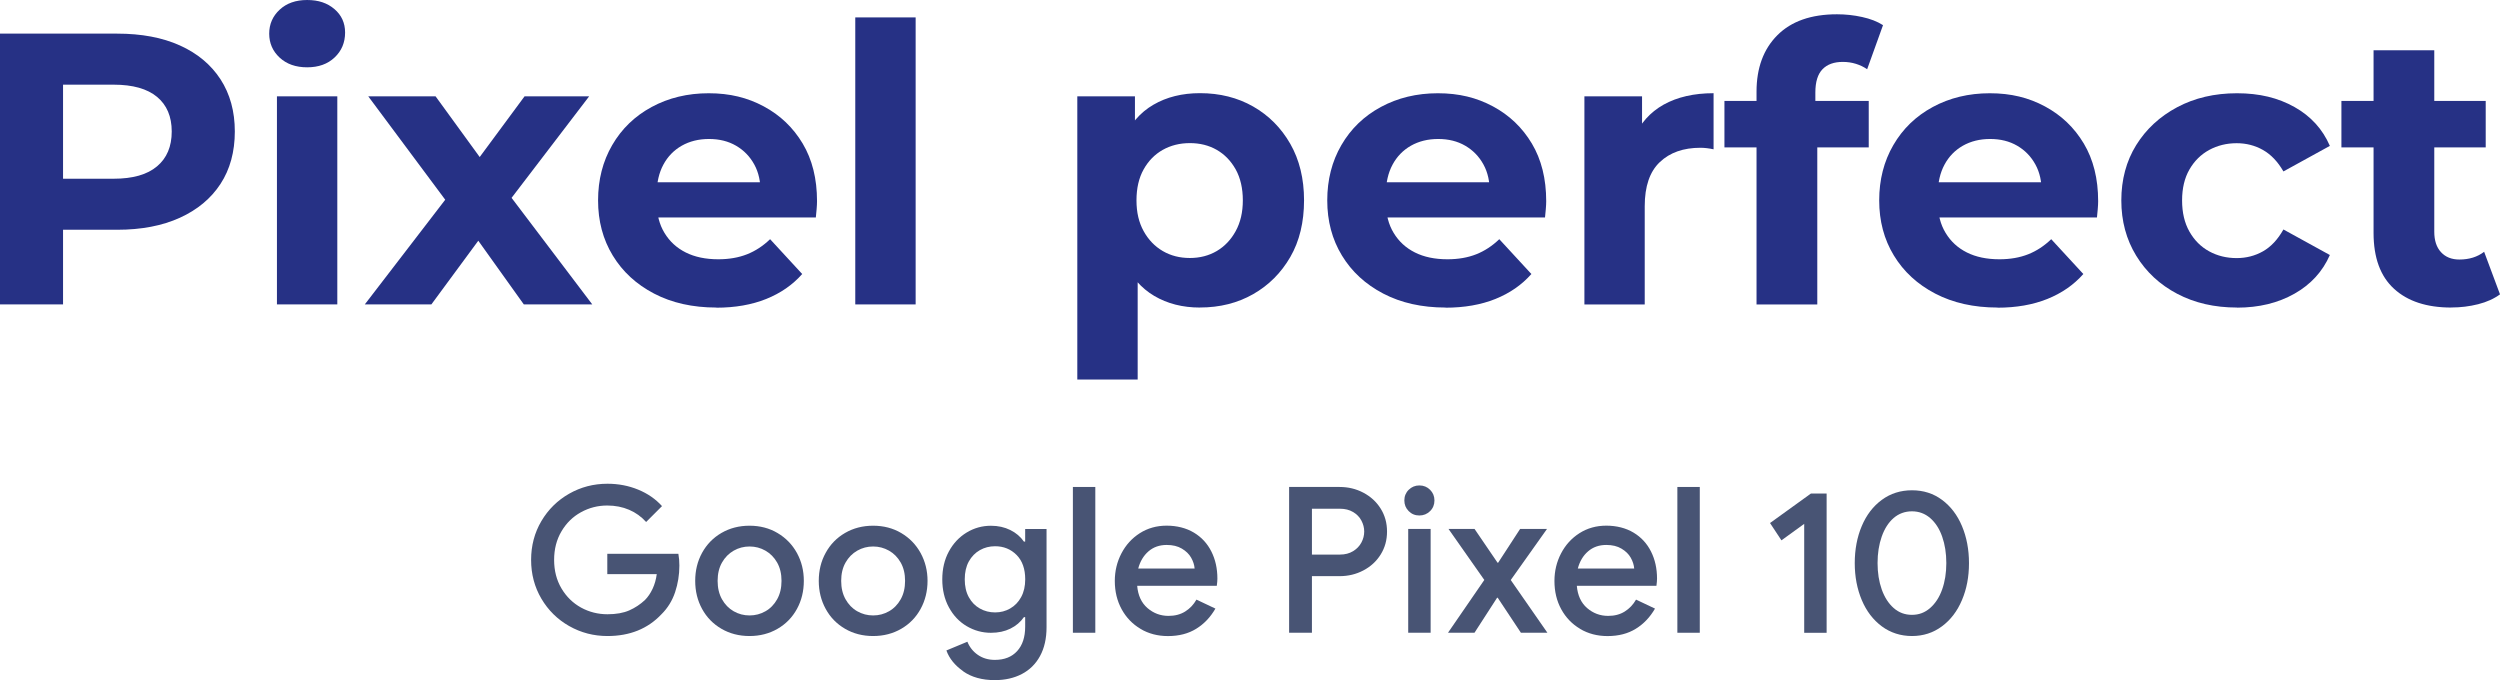
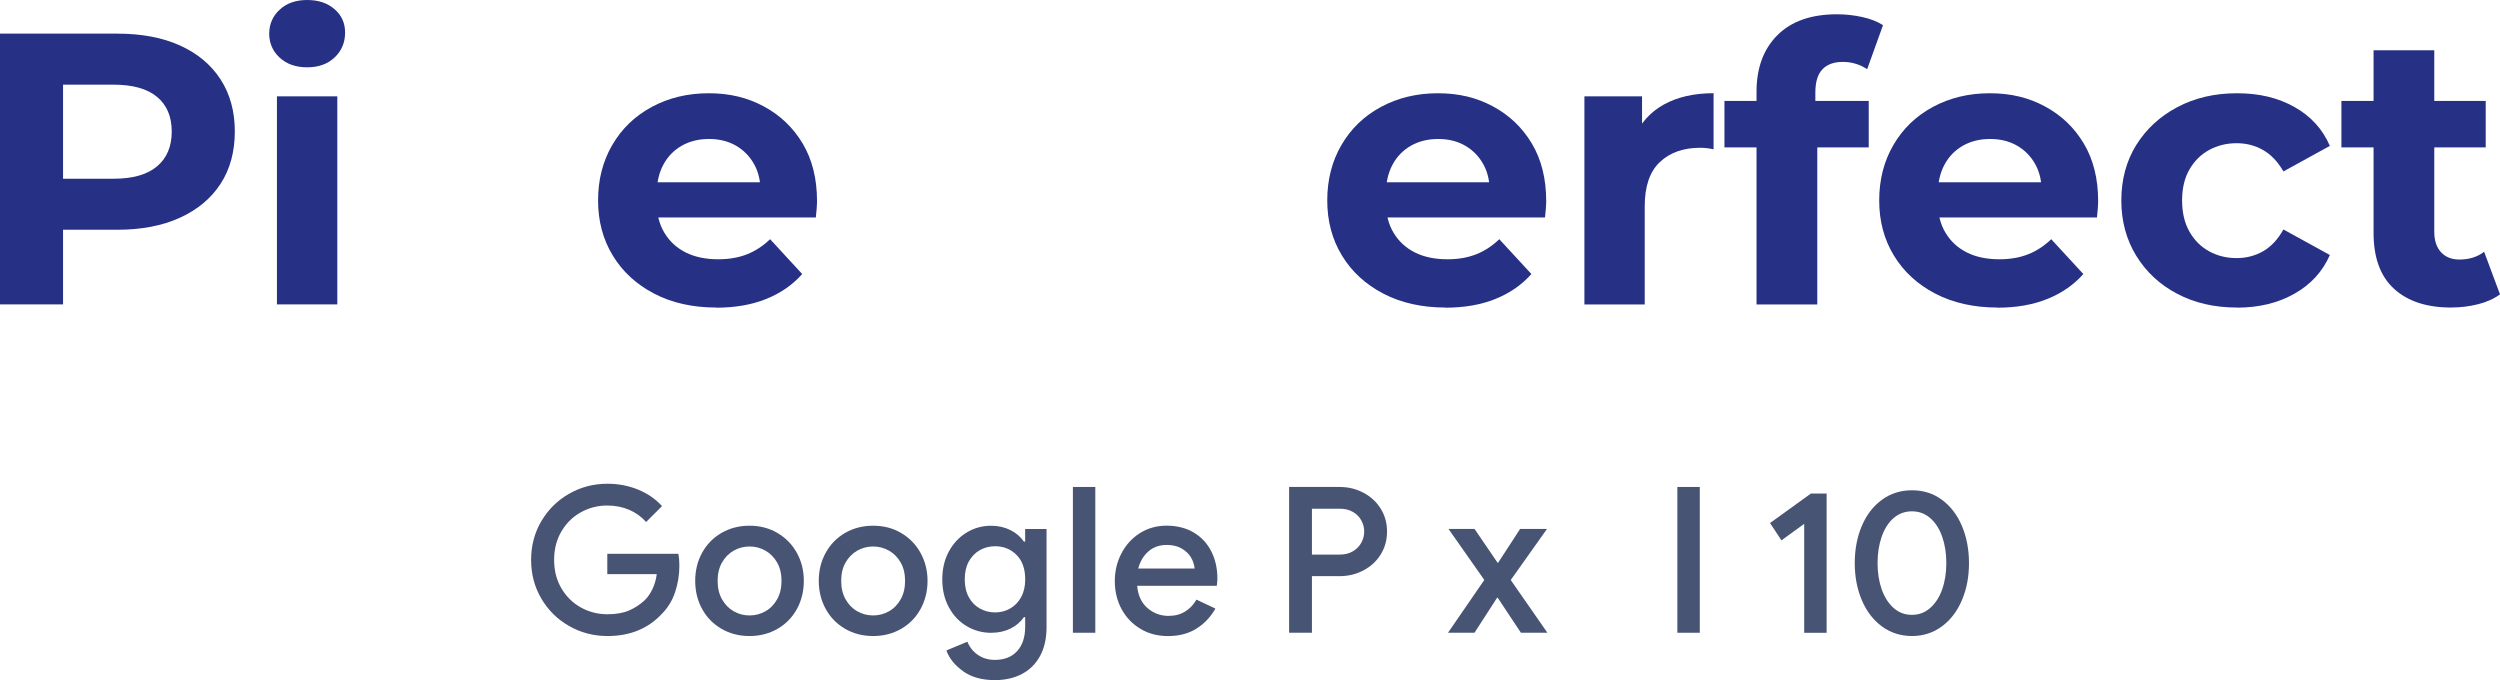
<svg xmlns="http://www.w3.org/2000/svg" id="Layer_2" data-name="Layer 2" viewBox="0 0 503.99 137.09">
  <defs>
    <style>
      .cls-1 {
        fill: #485474;
      }

      .cls-2 {
        fill: #263185;
      }
    </style>
  </defs>
  <g id="Text_and_Logo" data-name="Text and Logo">
    <g>
      <g>
        <path class="cls-2" d="M0,61.37V6.78h23.63c4.89,0,9.1.79,12.63,2.38,3.53,1.59,6.26,3.86,8.19,6.82,1.92,2.96,2.89,6.47,2.89,10.53s-.96,7.63-2.89,10.57c-1.92,2.94-4.65,5.21-8.19,6.82-3.54,1.61-7.75,2.42-12.63,2.42H6.94l5.77-5.69v20.74H0ZM12.71,42.03l-5.77-6h15.99c3.85,0,6.76-.83,8.73-2.5,1.98-1.66,2.96-4,2.96-7.02s-.99-5.34-2.96-6.98c-1.98-1.64-4.89-2.46-8.73-2.46H6.94l5.77-6v30.96Z" />
        <path class="cls-2" d="M61.92,13.57c-2.29,0-4.13-.65-5.54-1.95-1.4-1.3-2.11-2.91-2.11-4.83s.7-3.53,2.11-4.84c1.4-1.3,3.25-1.95,5.54-1.95s4.07.61,5.5,1.83c1.43,1.22,2.15,2.8,2.15,4.72,0,2.03-.7,3.7-2.11,5.03-1.4,1.33-3.25,1.99-5.54,1.99ZM55.83,61.37V19.42h12.17v41.95h-12.17Z" />
-         <path class="cls-2" d="M73.54,61.37l18.87-24.56-.23,6.71-17.94-24.1h13.57l11.39,15.67-5.15.16,11.7-15.83h13.02l-18.17,23.78.08-6.55,18.72,24.72h-13.8l-11.93-16.69,5.07.7-11.78,15.99h-13.41Z" />
        <path class="cls-2" d="M144.42,62c-4.78,0-8.97-.94-12.55-2.81-3.59-1.87-6.37-4.43-8.34-7.68-1.98-3.25-2.96-6.95-2.96-11.11s.95-7.88,2.85-11.15c1.9-3.28,4.55-5.84,7.95-7.68,3.4-1.84,7.24-2.77,11.5-2.77s7.81.88,11.11,2.65c3.3,1.77,5.91,4.26,7.84,7.49,1.92,3.22,2.89,7.1,2.89,11.62,0,.47-.03,1-.08,1.6-.05.6-.1,1.16-.16,1.68h-34.08v-7.1h27.68l-4.76,2.11c.05-2.18-.36-4.08-1.25-5.69-.88-1.61-2.11-2.87-3.67-3.78-1.56-.91-3.38-1.36-5.46-1.36s-3.91.46-5.5,1.36c-1.59.91-2.82,2.18-3.7,3.82-.88,1.64-1.33,3.58-1.33,5.81v1.87c0,2.34.52,4.37,1.56,6.08,1.04,1.72,2.47,3.03,4.29,3.94,1.82.91,4,1.37,6.55,1.37,2.18,0,4.12-.34,5.81-1.01,1.69-.67,3.24-1.69,4.64-3.04l6.47,7.02c-1.92,2.18-4.34,3.86-7.25,5.03-2.91,1.17-6.27,1.76-10.06,1.76Z" />
-         <path class="cls-2" d="M172.42,61.37V3.51h12.17v57.86h-12.17Z" />
-         <path class="cls-2" d="M217.18,76.5V19.42h11.62v8.58l-.23,12.48.78,12.4v23.63h-12.17ZM241.9,62c-3.48,0-6.55-.78-9.2-2.34s-4.72-3.94-6.2-7.14c-1.48-3.2-2.22-7.24-2.22-12.13s.7-8.99,2.11-12.17c1.4-3.17,3.44-5.54,6.12-7.1,2.68-1.56,5.81-2.34,9.4-2.34,4,0,7.58.9,10.72,2.69,3.14,1.79,5.64,4.3,7.49,7.53,1.84,3.22,2.77,7.02,2.77,11.39s-.92,8.23-2.77,11.42c-1.85,3.2-4.34,5.69-7.49,7.49-3.15,1.79-6.72,2.69-10.72,2.69ZM239.87,52.01c2.03,0,3.83-.47,5.42-1.4,1.59-.94,2.86-2.27,3.82-4.02.96-1.74,1.44-3.81,1.44-6.2s-.48-4.52-1.44-6.24c-.96-1.72-2.24-3.03-3.82-3.94-1.59-.91-3.39-1.36-5.42-1.36s-3.85.46-5.46,1.36c-1.61.91-2.9,2.22-3.86,3.94-.96,1.72-1.44,3.8-1.44,6.24s.48,4.46,1.44,6.2c.96,1.74,2.25,3.08,3.86,4.02,1.61.94,3.43,1.4,5.46,1.4Z" />
        <path class="cls-2" d="M291.42,62c-4.78,0-8.97-.94-12.55-2.81-3.59-1.87-6.37-4.43-8.34-7.68-1.98-3.25-2.96-6.95-2.96-11.11s.95-7.88,2.85-11.15c1.9-3.28,4.55-5.84,7.95-7.68,3.4-1.84,7.24-2.77,11.5-2.77s7.81.88,11.11,2.65c3.3,1.77,5.91,4.26,7.84,7.49,1.92,3.22,2.89,7.1,2.89,11.62,0,.47-.03,1-.08,1.6-.05.6-.1,1.16-.16,1.68h-34.08v-7.1h27.68l-4.76,2.11c.05-2.18-.36-4.08-1.25-5.69-.88-1.61-2.11-2.87-3.67-3.78-1.56-.91-3.38-1.36-5.46-1.36s-3.91.46-5.5,1.36c-1.59.91-2.82,2.18-3.7,3.82-.88,1.64-1.33,3.58-1.33,5.81v1.87c0,2.34.52,4.37,1.56,6.08,1.04,1.72,2.47,3.03,4.29,3.94,1.82.91,4,1.37,6.55,1.37,2.18,0,4.12-.34,5.81-1.01,1.69-.67,3.24-1.69,4.64-3.04l6.47,7.02c-1.92,2.18-4.34,3.86-7.25,5.03-2.91,1.17-6.27,1.76-10.06,1.76Z" />
        <path class="cls-2" d="M319.41,61.37V19.42h11.62v11.93l-1.64-3.51c1.25-2.96,3.25-5.21,6-6.75,2.75-1.53,6.11-2.3,10.06-2.3v11.31c-.47-.1-.92-.18-1.36-.23-.44-.05-.87-.08-1.29-.08-3.43,0-6.16.96-8.19,2.89-2.03,1.92-3.04,4.89-3.04,8.89v19.81h-12.17Z" />
        <path class="cls-2" d="M347.64,29.71v-9.36h29.09v9.36h-29.09ZM354.11,61.37V18.48c0-4.78,1.4-8.58,4.21-11.39s6.81-4.21,12.01-4.21c1.72,0,3.4.18,5.07.55,1.66.36,3.07.91,4.21,1.64l-3.2,8.89c-.68-.47-1.43-.83-2.26-1.09-.83-.26-1.72-.39-2.65-.39-1.77,0-3.13.49-4.09,1.48-.96.99-1.44,2.55-1.44,4.68v3.9l.39,5.15v33.69h-12.24Z" />
        <path class="cls-2" d="M402.7,62c-4.78,0-8.97-.94-12.56-2.81-3.59-1.87-6.37-4.43-8.34-7.68-1.98-3.25-2.96-6.95-2.96-11.11s.95-7.88,2.85-11.15c1.9-3.28,4.55-5.84,7.95-7.68,3.4-1.84,7.24-2.77,11.5-2.77s7.81.88,11.11,2.65c3.3,1.77,5.91,4.26,7.84,7.49,1.92,3.22,2.89,7.1,2.89,11.62,0,.47-.03,1-.08,1.6-.05.6-.11,1.16-.16,1.68h-34.08v-7.1h27.68l-4.76,2.11c.05-2.18-.36-4.08-1.25-5.69-.88-1.61-2.11-2.87-3.67-3.78-1.56-.91-3.38-1.36-5.46-1.36s-3.91.46-5.5,1.36c-1.59.91-2.82,2.18-3.7,3.82-.88,1.64-1.33,3.58-1.33,5.81v1.87c0,2.34.52,4.37,1.56,6.08,1.04,1.72,2.47,3.03,4.29,3.94,1.82.91,4,1.37,6.55,1.37,2.18,0,4.12-.34,5.81-1.01,1.69-.67,3.24-1.69,4.64-3.04l6.47,7.02c-1.92,2.18-4.34,3.86-7.25,5.03-2.91,1.17-6.27,1.76-10.06,1.76Z" />
        <path class="cls-2" d="M450.97,62c-4.52,0-8.54-.92-12.05-2.77-3.51-1.84-6.27-4.41-8.27-7.68-2-3.27-3-6.99-3-11.15s1-7.93,3-11.15c2-3.22,4.76-5.77,8.27-7.64s7.53-2.81,12.05-2.81,8.28.92,11.58,2.77c3.3,1.85,5.68,4.46,7.14,7.84l-9.36,5.15c-1.14-1.98-2.52-3.42-4.13-4.33-1.61-.91-3.38-1.36-5.3-1.36-2.03,0-3.87.46-5.54,1.36-1.66.91-2.99,2.22-3.98,3.94-.99,1.72-1.48,3.8-1.48,6.24s.49,4.54,1.48,6.28c.99,1.74,2.31,3.07,3.98,3.98,1.66.91,3.51,1.36,5.54,1.36,1.92,0,3.69-.45,5.3-1.36,1.61-.91,2.99-2.38,4.13-4.41l9.36,5.15c-1.46,3.33-3.83,5.93-7.14,7.8-3.3,1.87-7.16,2.81-11.58,2.81Z" />
        <path class="cls-2" d="M472.02,29.71v-9.36h29.09v9.36h-29.09ZM494.17,62c-4.94,0-8.79-1.26-11.54-3.78-2.76-2.52-4.13-6.28-4.13-11.27V10.14h12.24v36.57c0,1.77.45,3.15,1.36,4.13.91.99,2.14,1.48,3.7,1.48,1.98,0,3.64-.52,4.99-1.56l3.2,8.58c-1.2.88-2.66,1.55-4.41,1.99-1.74.44-3.55.66-5.42.66Z" />
      </g>
      <g>
        <path class="cls-1" d="M114.74,126.21c-2.35-1.34-4.22-3.18-5.6-5.52-1.38-2.34-2.07-4.95-2.07-7.82s.69-5.48,2.07-7.82c1.38-2.34,3.25-4.18,5.6-5.52,2.35-1.34,4.93-2.01,7.72-2.01,2.22,0,4.28.4,6.2,1.19,1.92.79,3.52,1.9,4.8,3.32l-3.2,3.2c-.96-1.07-2.1-1.89-3.43-2.46s-2.8-.86-4.41-.86c-1.89,0-3.65.45-5.29,1.35-1.64.9-2.96,2.19-3.94,3.86-.99,1.67-1.48,3.59-1.48,5.75s.49,4.08,1.48,5.75,2.3,2.95,3.94,3.86c1.64.9,3.42,1.35,5.34,1.35,1.75,0,3.21-.26,4.39-.78,1.18-.52,2.23-1.22,3.16-2.09.6-.6,1.11-1.35,1.54-2.26.42-.9.7-1.89.84-2.96h-9.97v-4.1h14.33c.14.77.2,1.56.2,2.38,0,1.86-.29,3.65-.86,5.36-.57,1.71-1.49,3.2-2.75,4.45-2.76,2.93-6.39,4.39-10.88,4.39-2.79,0-5.36-.67-7.72-2.01Z" />
        <path class="cls-1" d="M145.44,126.76c-1.67-.97-2.97-2.3-3.9-4s-1.39-3.58-1.39-5.66.46-3.97,1.39-5.66,2.23-3.03,3.9-4c1.67-.97,3.56-1.46,5.66-1.46s4,.49,5.66,1.48c1.67.99,2.97,2.33,3.9,4.02.93,1.7,1.39,3.57,1.39,5.62s-.46,3.97-1.39,5.66c-.93,1.7-2.23,3.03-3.9,4-1.67.97-3.56,1.46-5.66,1.46s-4-.49-5.66-1.46ZM154.31,123.23c.99-.56,1.77-1.37,2.36-2.42.59-1.05.88-2.29.88-3.71s-.29-2.65-.88-3.69c-.59-1.04-1.38-1.84-2.36-2.4s-2.05-.84-3.2-.84-2.22.28-3.2.84-1.77,1.36-2.36,2.4c-.59,1.04-.88,2.27-.88,3.69s.29,2.66.88,3.71c.59,1.05,1.38,1.86,2.36,2.42s2.05.84,3.2.84,2.22-.28,3.2-.84Z" />
        <path class="cls-1" d="M170.36,126.76c-1.67-.97-2.97-2.3-3.9-4-.93-1.7-1.4-3.58-1.4-5.66s.46-3.97,1.4-5.66c.93-1.7,2.23-3.03,3.9-4,1.67-.97,3.56-1.46,5.66-1.46s4,.49,5.67,1.48c1.67.99,2.97,2.33,3.9,4.02.93,1.7,1.4,3.57,1.4,5.62s-.47,3.97-1.4,5.66c-.93,1.7-2.23,3.03-3.9,4-1.67.97-3.56,1.46-5.67,1.46s-4-.49-5.66-1.46ZM179.22,123.23c.99-.56,1.77-1.37,2.36-2.42.59-1.05.88-2.29.88-3.71s-.29-2.65-.88-3.69c-.59-1.04-1.37-1.84-2.36-2.4s-2.05-.84-3.2-.84-2.22.28-3.2.84-1.77,1.36-2.36,2.4c-.59,1.04-.88,2.27-.88,3.69s.29,2.66.88,3.71c.59,1.05,1.37,1.86,2.36,2.42s2.05.84,3.2.84,2.22-.28,3.2-.84Z" />
        <path class="cls-1" d="M194.18,135.32c-1.68-1.18-2.81-2.57-3.39-4.19l4.23-1.76c.44,1.09,1.14,1.98,2.11,2.65.97.67,2.11,1.01,3.43,1.01,1.92,0,3.41-.59,4.49-1.77,1.08-1.18,1.62-2.82,1.62-4.92v-1.93h-.25c-.69.99-1.59,1.76-2.73,2.32-1.14.56-2.44.84-3.92.84-1.75,0-3.38-.45-4.89-1.34-1.51-.89-2.7-2.16-3.59-3.8s-1.33-3.52-1.33-5.63.44-3.99,1.33-5.63,2.09-2.91,3.59-3.82c1.5-.91,3.13-1.36,4.89-1.36,1.45,0,2.75.29,3.9.86,1.15.57,2.07,1.35,2.75,2.34h.25v-2.54h4.31v19.79c0,2.27-.44,4.21-1.31,5.81s-2.1,2.81-3.67,3.63c-1.57.82-3.39,1.23-5.44,1.23-2.57,0-4.7-.59-6.38-1.77ZM203.64,122.67c.93-.53,1.67-1.29,2.22-2.3.55-1.01.82-2.2.82-3.58,0-2.1-.58-3.74-1.74-4.91-1.16-1.17-2.61-1.76-4.33-1.76-1.12,0-2.15.26-3.08.79s-1.67,1.29-2.22,2.28c-.55,1-.82,2.2-.82,3.6s.27,2.6.82,3.6c.55,1,1.29,1.76,2.22,2.28.93.53,1.96.79,3.08.79s2.11-.26,3.04-.79Z" />
        <path class="cls-1" d="M216.29,98.17h4.52v29.39h-4.52v-29.39Z" />
        <path class="cls-1" d="M229.94,126.78c-1.63-.96-2.9-2.28-3.82-3.96-.92-1.68-1.38-3.58-1.38-5.69,0-2,.44-3.85,1.33-5.56.89-1.71,2.13-3.07,3.71-4.08,1.59-1.01,3.39-1.52,5.42-1.52s3.93.47,5.48,1.4c1.55.93,2.72,2.2,3.53,3.82.81,1.61,1.21,3.43,1.21,5.46,0,.38-.04.86-.12,1.44h-16.05c.16,1.94.86,3.44,2.07,4.49,1.22,1.05,2.63,1.58,4.25,1.58,1.29,0,2.4-.29,3.35-.88s1.7-1.39,2.28-2.4l3.82,1.81c-.99,1.72-2.27,3.08-3.86,4.06-1.59.99-3.49,1.48-5.71,1.48-2.05,0-3.89-.48-5.52-1.44ZM240.83,114.63c-.05-.74-.29-1.47-.7-2.2s-1.03-1.33-1.87-1.83-1.85-.74-3.06-.74c-1.45,0-2.68.43-3.67,1.29s-1.69,2.02-2.07,3.47h11.37Z" />
        <path class="cls-1" d="M259.88,98.17h10.18c1.72,0,3.32.38,4.78,1.15,1.46.77,2.63,1.83,3.49,3.2.86,1.37,1.29,2.91,1.29,4.64s-.43,3.27-1.29,4.64c-.86,1.37-2.03,2.44-3.49,3.2-1.46.77-3.06,1.15-4.78,1.15h-5.58v11.41h-4.6v-29.39ZM270.14,111.8c1.01,0,1.89-.23,2.63-.68.74-.45,1.3-1.03,1.68-1.74s.57-1.45.57-2.22-.19-1.5-.57-2.22-.94-1.29-1.68-1.72c-.74-.44-1.61-.66-2.63-.66h-5.66v9.24h5.66Z" />
-         <path class="cls-1" d="M283.99,103.04c-.59-.59-.88-1.31-.88-2.15s.29-1.57.88-2.15,1.31-.88,2.15-.88,1.57.29,2.16.88c.59.59.88,1.31.88,2.15s-.29,1.57-.88,2.15-1.31.88-2.16.88-1.57-.29-2.15-.88ZM283.89,106.63h4.52v20.93h-4.52v-20.93Z" />
        <path class="cls-1" d="M299.24,116.93l-7.23-10.3h5.25l4.64,6.81h.12l4.43-6.81h5.42l-7.31,10.3,7.39,10.63h-5.34l-4.68-7.06h-.12l-4.56,7.06h-5.34l7.31-10.63Z" />
-         <path class="cls-1" d="M318.56,126.78c-1.63-.96-2.9-2.28-3.82-3.96-.92-1.68-1.37-3.58-1.37-5.69,0-2,.44-3.85,1.33-5.56s2.13-3.07,3.71-4.08c1.59-1.01,3.39-1.52,5.42-1.52s3.93.47,5.48,1.4c1.55.93,2.72,2.2,3.53,3.82.81,1.61,1.21,3.43,1.21,5.46,0,.38-.04.86-.12,1.44h-16.05c.16,1.94.86,3.44,2.07,4.49,1.22,1.05,2.63,1.58,4.25,1.58,1.29,0,2.4-.29,3.34-.88s1.7-1.39,2.28-2.4l3.82,1.81c-.99,1.72-2.27,3.08-3.86,4.06-1.59.99-3.49,1.48-5.71,1.48-2.05,0-3.89-.48-5.52-1.44ZM329.45,114.63c-.06-.74-.29-1.47-.7-2.2-.41-.73-1.03-1.33-1.87-1.83s-1.85-.74-3.06-.74c-1.45,0-2.68.43-3.67,1.29-1,.86-1.69,2.02-2.07,3.47h11.37Z" />
        <path class="cls-1" d="M338.15,98.17h4.52v29.39h-4.52v-29.39Z" />
        <path class="cls-1" d="M363.73,105.6l-4.6,3.33-2.3-3.49,8.25-5.95h3.16v28.08h-4.52v-21.96Z" />
        <path class="cls-1" d="M379.37,126.27c-1.75-1.3-3.1-3.06-4.04-5.29-.94-2.23-1.42-4.71-1.42-7.45s.47-5.26,1.42-7.49c.94-2.23,2.29-3.99,4.04-5.27,1.75-1.29,3.78-1.93,6.08-1.93s4.32.64,6.05,1.93c1.74,1.29,3.08,3.04,4.02,5.27.94,2.23,1.42,4.73,1.42,7.49s-.47,5.22-1.42,7.45c-.94,2.23-2.29,4-4.04,5.29-1.75,1.3-3.76,1.95-6.03,1.95s-4.32-.65-6.08-1.95ZM389.11,122.57c1.05-.92,1.86-2.16,2.42-3.74.56-1.57.84-3.35.84-5.32s-.28-3.75-.84-5.34c-.56-1.59-1.37-2.83-2.42-3.74-1.05-.9-2.28-1.35-3.67-1.35s-2.65.45-3.69,1.35c-1.04.9-1.84,2.15-2.4,3.74-.56,1.59-.84,3.37-.84,5.34s.28,3.74.84,5.32c.56,1.57,1.36,2.82,2.4,3.74,1.04.92,2.27,1.38,3.69,1.38s2.62-.46,3.67-1.38Z" />
      </g>
    </g>
  </g>
</svg>